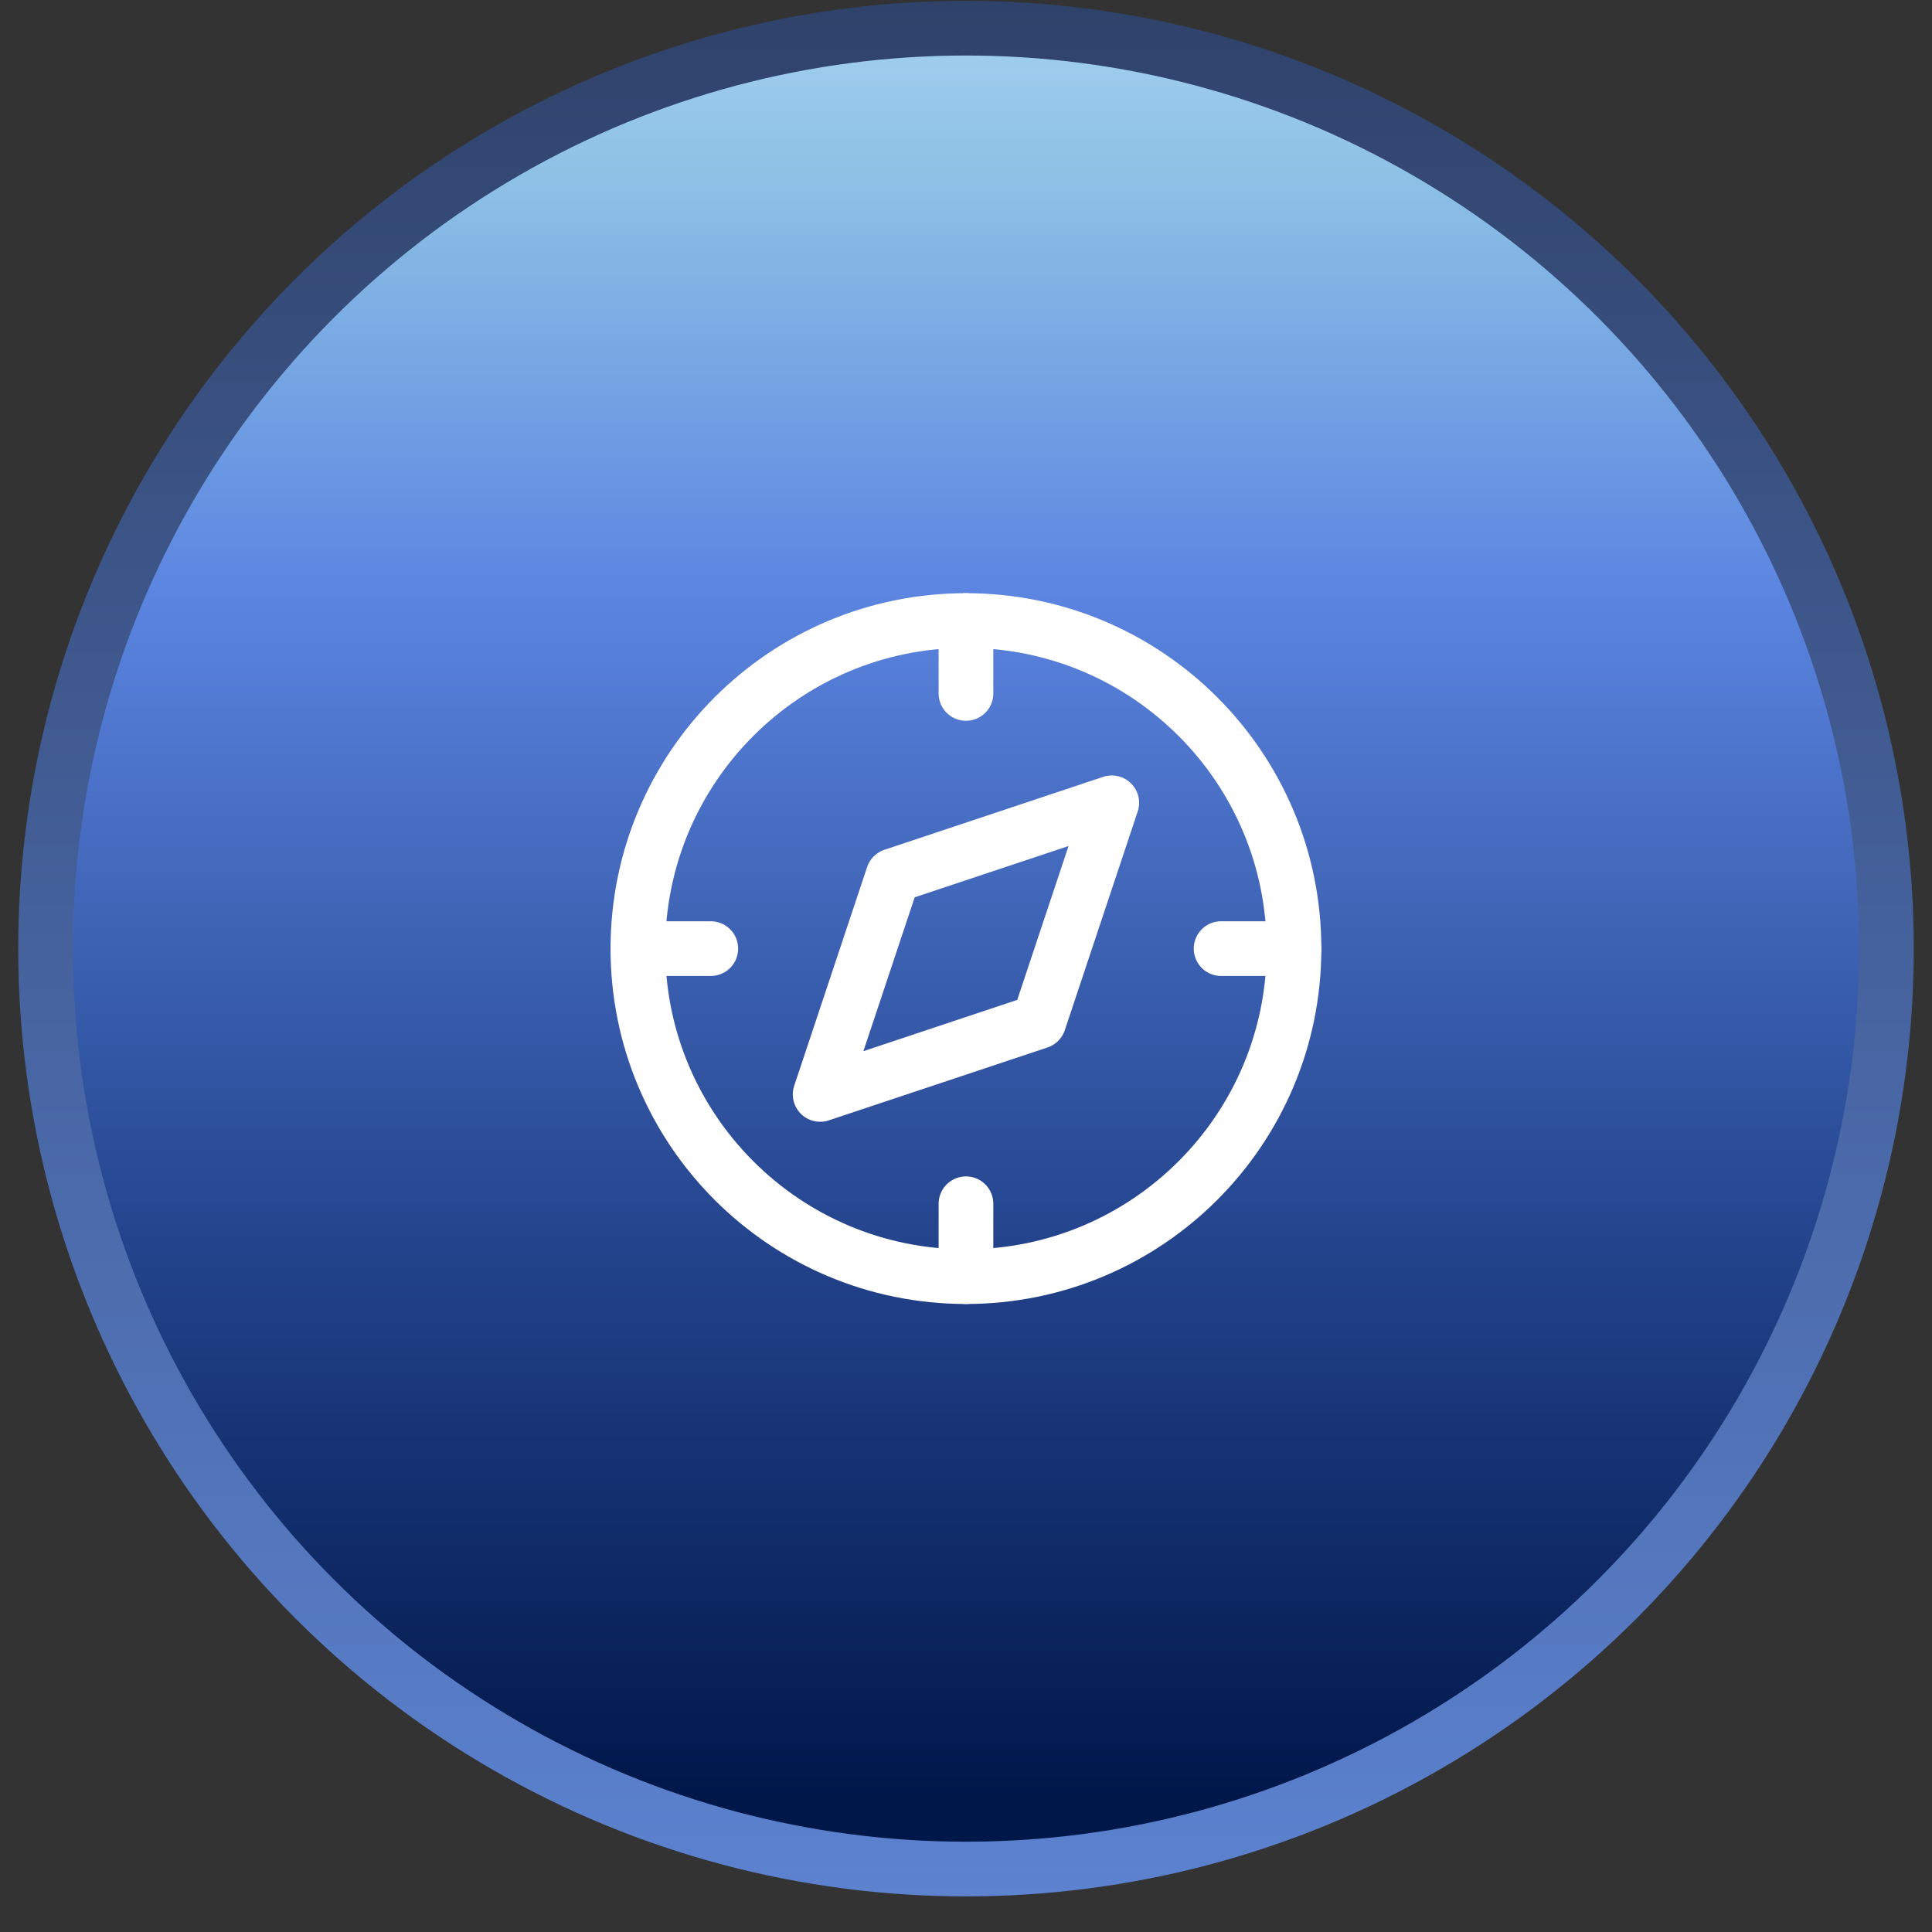
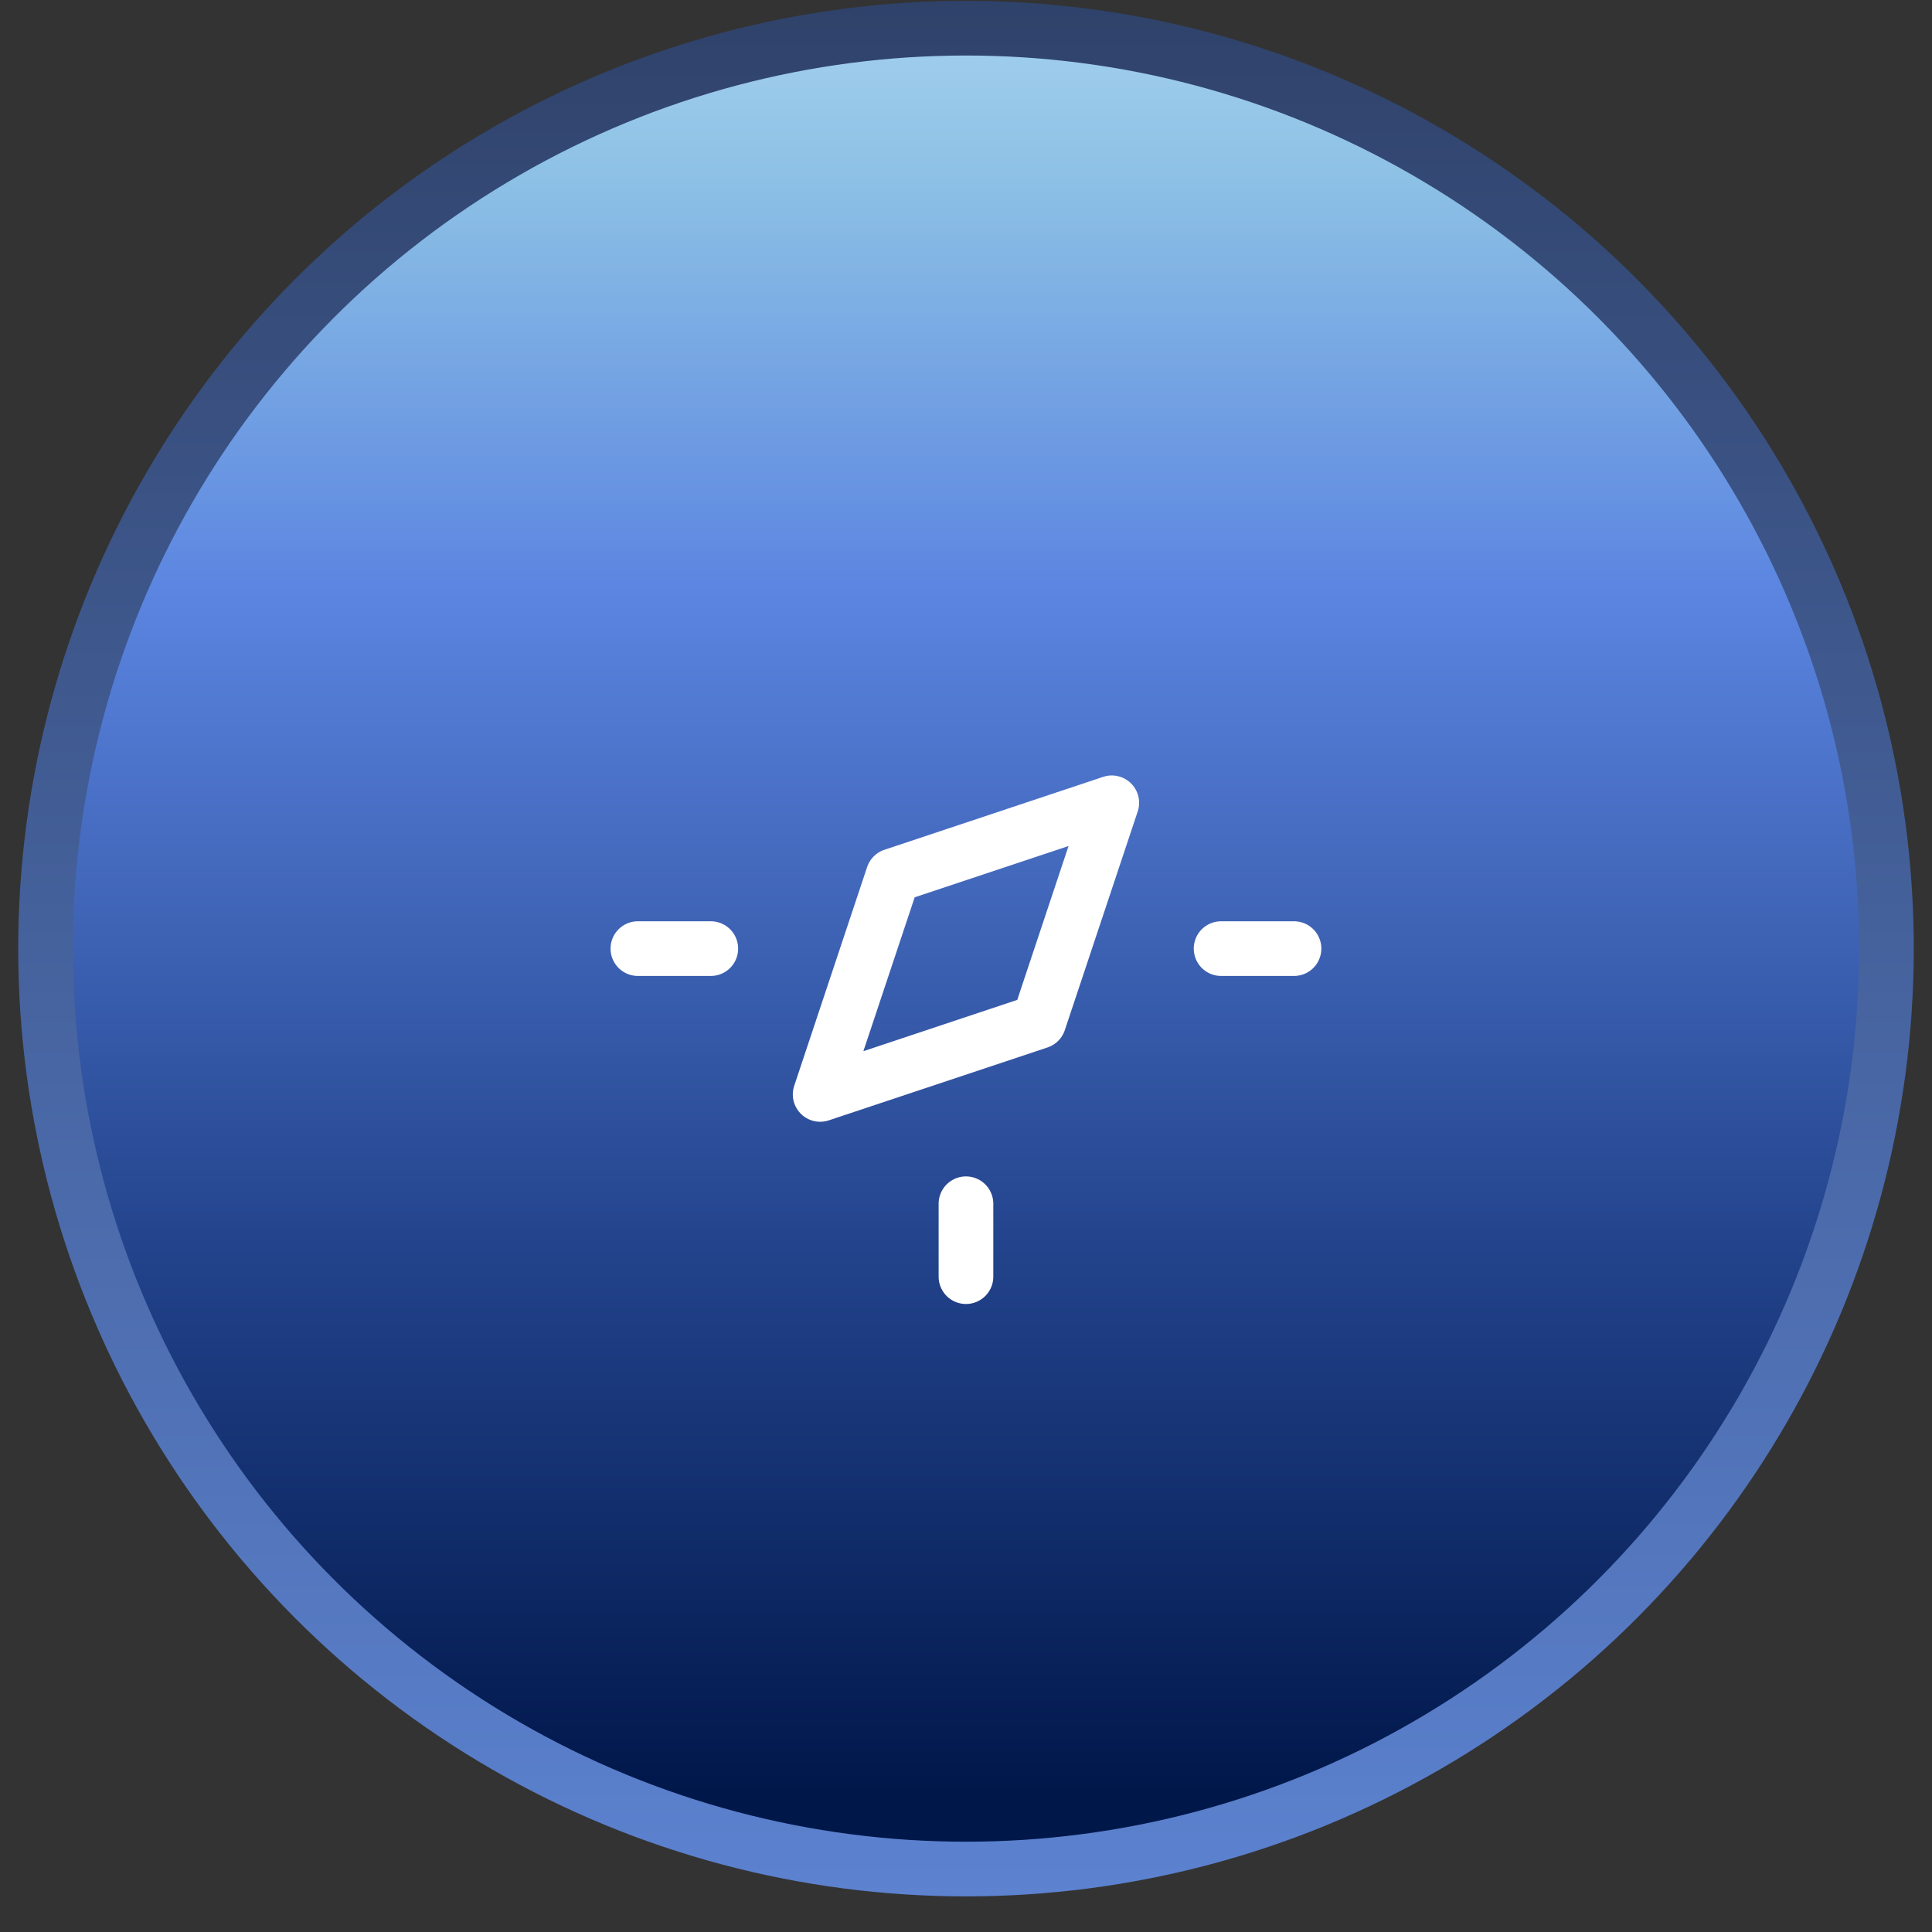
<svg xmlns="http://www.w3.org/2000/svg" width="53" height="53" viewBox="0 0 53 53" fill="none">
  <rect x="0" y="0" width="53" height="53" fill="#333333" stroke="none" />
  <circle cx="26.5" cy="26.023" r="25.25" fill="url(#paint0_linear_4715_334)" stroke="url(#paint1_linear_4715_334)" stroke-width="1.5" />
  <path d="M22.499 30.023L24.499 24.023L30.499 22.023L28.499 28.023L22.499 30.023Z" stroke="white" stroke-width="1.5" stroke-linecap="round" stroke-linejoin="round" />
-   <path d="M26.499 35.022C31.469 35.022 35.498 30.993 35.498 26.023C35.498 21.052 31.469 17.023 26.499 17.023C21.528 17.023 17.499 21.052 17.499 26.023C17.499 30.993 21.528 35.022 26.499 35.022Z" stroke="white" stroke-width="1.5" stroke-linecap="round" stroke-linejoin="round" />
-   <path d="M26.499 17.023V19.023" stroke="white" stroke-width="1.5" stroke-linecap="round" stroke-linejoin="round" />
  <path d="M26.499 33.022V35.022" stroke="white" stroke-width="1.5" stroke-linecap="round" stroke-linejoin="round" />
  <path d="M17.499 26.023H19.499" stroke="white" stroke-width="1.5" stroke-linecap="round" stroke-linejoin="round" />
  <path d="M33.498 26.023H35.498" stroke="white" stroke-width="1.5" stroke-linecap="round" stroke-linejoin="round" />
  <defs>
    <linearGradient id="paint0_linear_4715_334" x1="26.5" y1="-7.477" x2="26.5" y2="52.523" gradientUnits="userSpaceOnUse">
      <stop stop-color="#CCEAFF" />
      <stop offset="0.205" stop-color="#8DC1E5" />
      <stop offset="0.395" stop-color="#5B85E1" />
      <stop offset="0.705" stop-color="#214189" />
      <stop offset="0.945" stop-color="#00174A" />
    </linearGradient>
    <linearGradient id="paint1_linear_4715_334" x1="26.5" y1="0.023" x2="26.5" y2="52.023" gradientUnits="userSpaceOnUse">
      <stop stop-color="#2F426A" />
      <stop offset="1" stop-color="#5C82D0" />
    </linearGradient>
  </defs>
</svg>